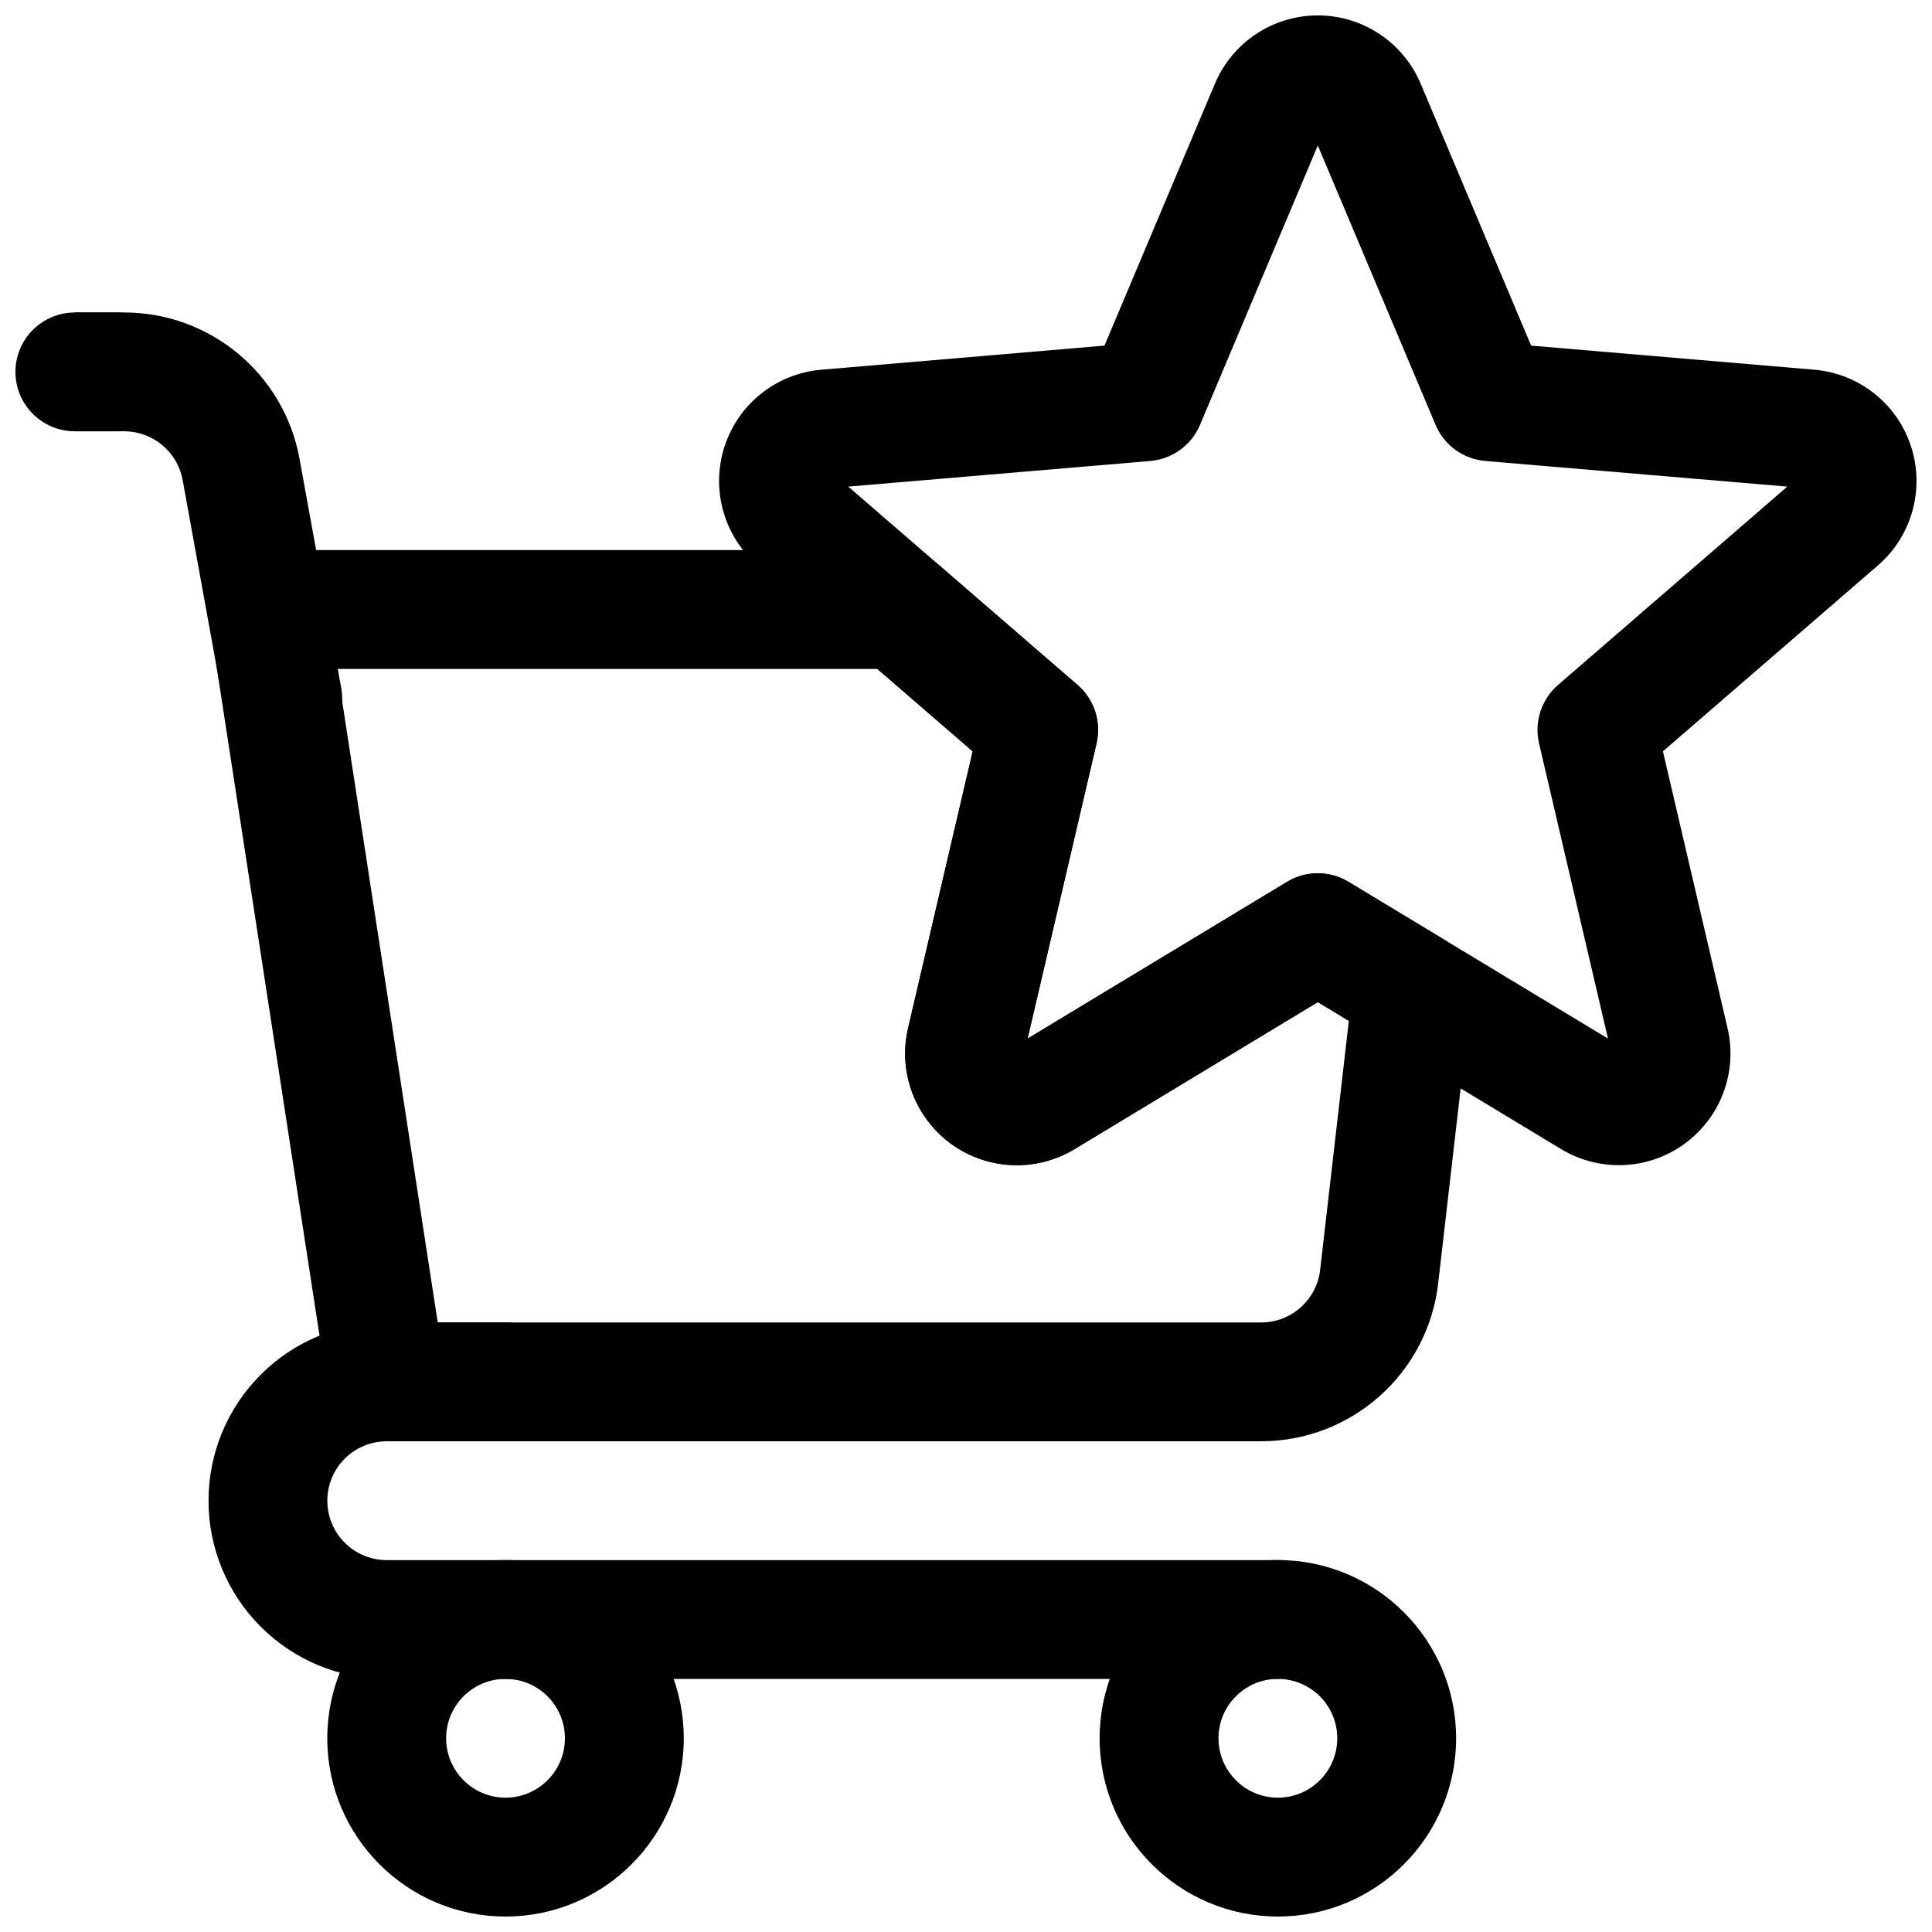
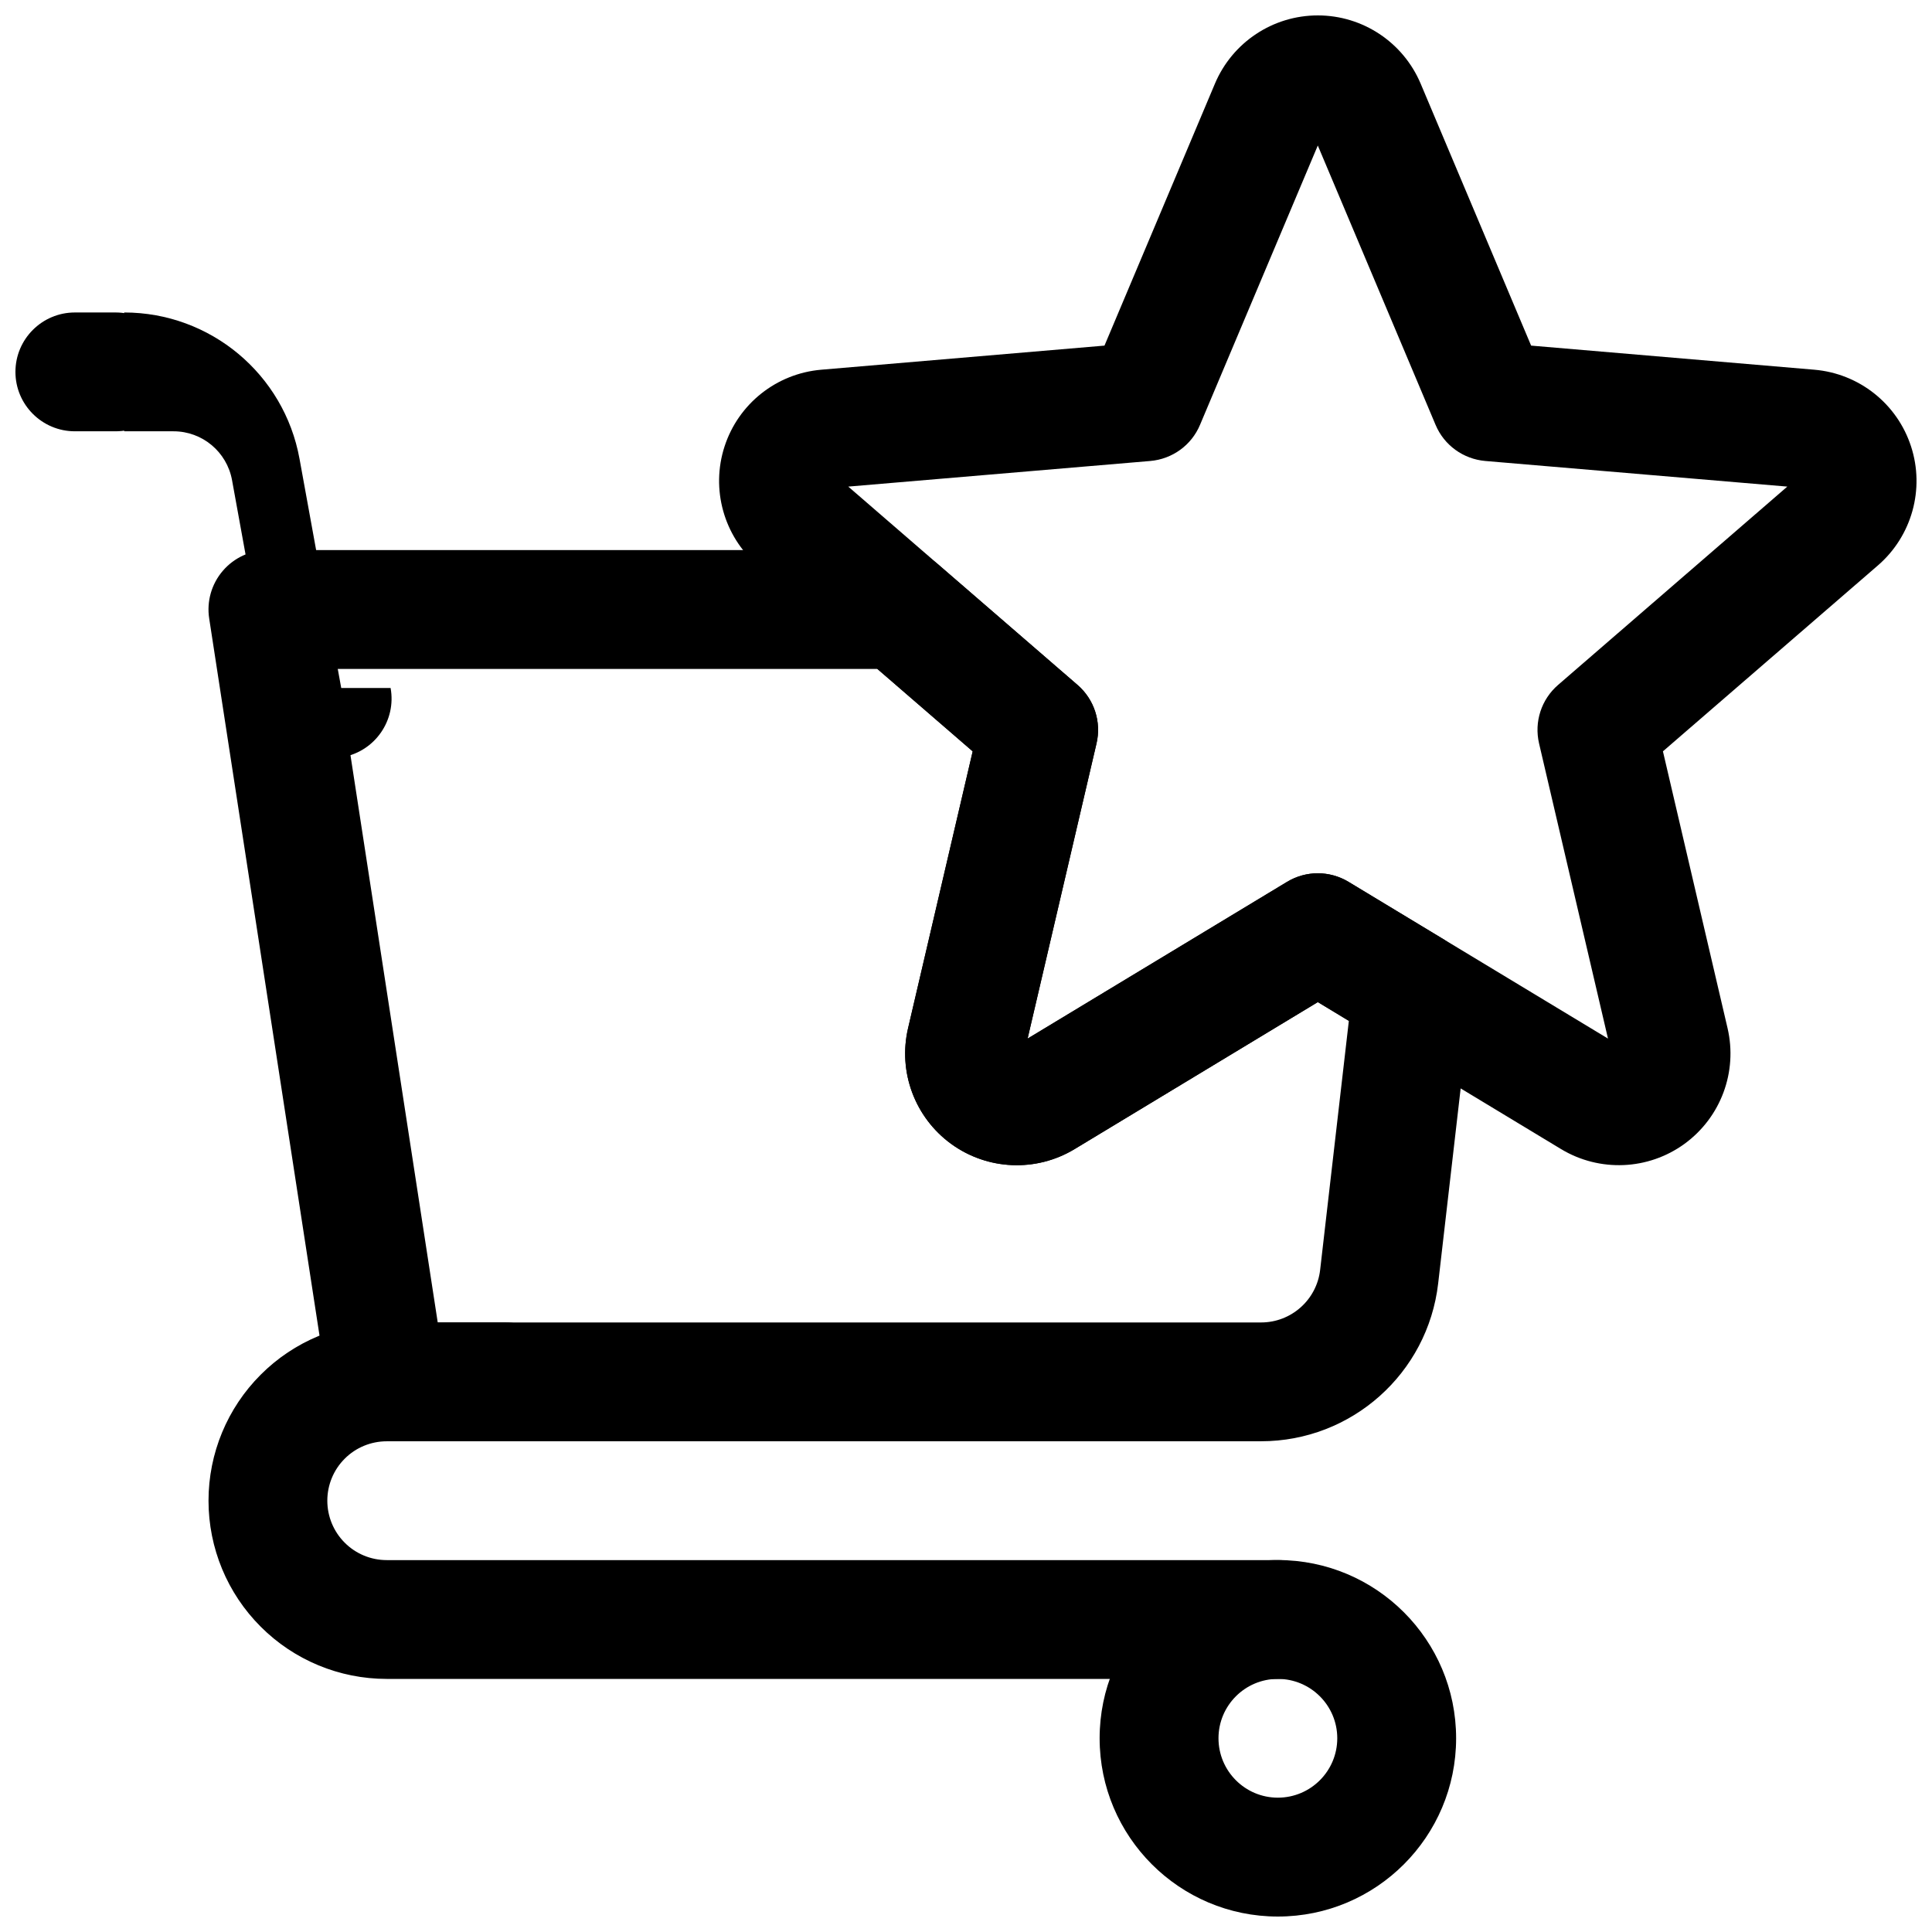
<svg xmlns="http://www.w3.org/2000/svg" width="800px" height="800px" version="1.1" viewBox="144 144 512 512">
  <defs>
    <clipPath id="d">
      <path d="m334 148.09h317.9v304.91h-317.9z" />
    </clipPath>
    <clipPath id="c">
      <path d="m435 557h95v94.902h-95z" />
    </clipPath>
    <clipPath id="b">
-       <path d="m230 557h96v94.902h-96z" />
-     </clipPath>
+       </clipPath>
    <clipPath id="a">
      <path d="m148.09 226h42.906v33h-42.906z" />
    </clipPath>
  </defs>
  <g clip-path="url(#d)">
    <path d="m436.7 235.59 29.266-69.41c4.633-10.977 15.375-18.098 27.266-18.098s22.629 7.121 27.262 18.098l29.27 69.41 75.055 6.387c11.852 1.012 21.953 9.008 25.629 20.332 3.68 11.309 0.215 23.742-8.777 31.527l-56.977 49.273 17.125 73.363c2.703 11.578-1.793 23.664-11.426 30.668-9.613 6.984-22.492 7.531-32.691 1.383l-64.469-38.961-64.473 38.961c-10.195 6.148-23.078 5.602-32.691-1.383-9.633-7.004-14.129-19.09-11.422-30.668l17.125-73.363-56.98-49.273c-8.992-7.785-12.453-20.219-8.777-31.527 3.68-11.324 13.777-19.32 25.629-20.332zm56.531-53.027-31.215 74.027c-2.258 5.391-7.336 9.066-13.176 9.574l-80.039 6.789 60.754 52.562c4.438 3.836 6.363 9.789 5.043 15.492l-18.273 78.227 68.77-41.547c5.004-3.016 11.27-3.016 16.27 0l68.77 41.547-18.27-78.227c-1.324-5.703 0.602-11.656 5.039-15.492l60.754-52.562-80.039-6.789c-5.84-0.508-10.918-4.184-13.176-9.574z" fill-rule="evenodd" />
  </g>
  <g clip-path="url(#c)">
    <path d="m482.64 557.43c-26.062 0-47.227 21.16-47.227 47.227 0 26.082 21.164 47.246 47.227 47.246 26.086 0 47.246-21.164 47.246-47.246 0-26.066-21.16-47.227-47.246-47.227zm0 31.496c8.695 0 15.75 7.055 15.75 15.73 0 8.695-7.055 15.746-15.75 15.746-8.676 0-15.727-7.051-15.727-15.746 0-8.676 7.051-15.73 15.727-15.73z" fill-rule="evenodd" />
  </g>
  <g clip-path="url(#b)">
    <path d="m277.96 557.43c-26.062 0-47.227 21.16-47.227 47.227 0 26.082 21.164 47.246 47.227 47.246 26.086 0 47.246-21.164 47.246-47.246 0-26.066-21.16-47.227-47.246-47.227zm0 31.496c8.695 0 15.75 7.055 15.75 15.73 0 8.695-7.055 15.746-15.75 15.746-8.676 0-15.73-7.051-15.73-15.746 0-8.676 7.055-15.73 15.73-15.73z" fill-rule="evenodd" />
  </g>
-   <path d="m234.43 326.33s-6.41-35.219-11.055-60.742c-4.078-22.449-23.633-38.777-46.461-38.777h-13.082v31.488h13.082c7.606 0 14.125 5.449 15.492 12.926 4.629 25.523 11.039 60.742 11.039 60.742 1.559 8.551 9.758 14.234 18.309 12.676 8.551-1.559 14.234-9.762 12.676-18.312z" fill-rule="evenodd" />
+   <path d="m234.43 326.33s-6.41-35.219-11.055-60.742c-4.078-22.449-23.633-38.777-46.461-38.777v31.488h13.082c7.606 0 14.125 5.449 15.492 12.926 4.629 25.523 11.039 60.742 11.039 60.742 1.559 8.551 9.758 14.234 18.309 12.676 8.551-1.559 14.234-9.762 12.676-18.312z" fill-rule="evenodd" />
  <g clip-path="url(#a)">
    <path d="m174.65 226.81h-10.809c-8.691 0-15.75 7.055-15.75 15.746s7.059 15.742 15.75 15.742h10.809c8.688 0 15.746-7.051 15.746-15.742s-7.059-15.746-15.746-15.746z" fill-rule="evenodd" />
  </g>
  <path d="m215 541.7h-15.742c0-12.531 4.973-24.543 13.836-33.395 8.848-8.863 20.863-13.836 33.395-13.836h31.488c8.691 0 15.742 7.051 15.742 15.742 0 8.691-7.051 15.746-15.742 15.746h-31.488c-4.172 0-8.188 1.652-11.133 4.609-2.957 2.945-4.613 6.961-4.613 11.133h-15.742 15.742c0 4.172 1.656 8.188 4.613 11.133 2.945 2.957 6.961 4.613 11.133 4.613h236.16c8.691 0 15.742 7.051 15.742 15.742s-7.051 15.742-15.742 15.742h-236.16c-12.531 0-24.547-4.973-33.395-13.836-8.863-8.848-13.836-20.863-13.836-33.395zm0 0h-15.742z" fill-rule="evenodd" />
  <path d="m416.32 419.25 68.77-41.547c5.008-3.023 11.273-3.023 16.281 0l25.031 15.129c5.273 3.18 8.203 9.148 7.496 15.27l-8.77 76.031c-2.758 23.836-22.941 41.816-46.934 41.816h-231.71c-7.777 0-14.371-5.668-15.555-13.352l-31.488-204.68c-0.707-4.531 0.617-9.16 3.606-12.641 2.992-3.496 7.356-5.496 11.949-5.496h167.38c3.781 0 7.434 1.371 10.297 3.844l36.891 31.898c4.422 3.824 6.359 9.789 5.019 15.492zm-14.547-76.121-25.27-21.855h-143.14l26.641 173.19h218.2c7.996 0 14.734-6 15.648-13.934l7.606-65.984-8.219-4.977-64.473 38.969c-10.188 6.156-23.062 5.606-32.699-1.387-9.621-7.008-14.121-19.082-11.414-30.668z" fill-rule="evenodd" />
</svg>